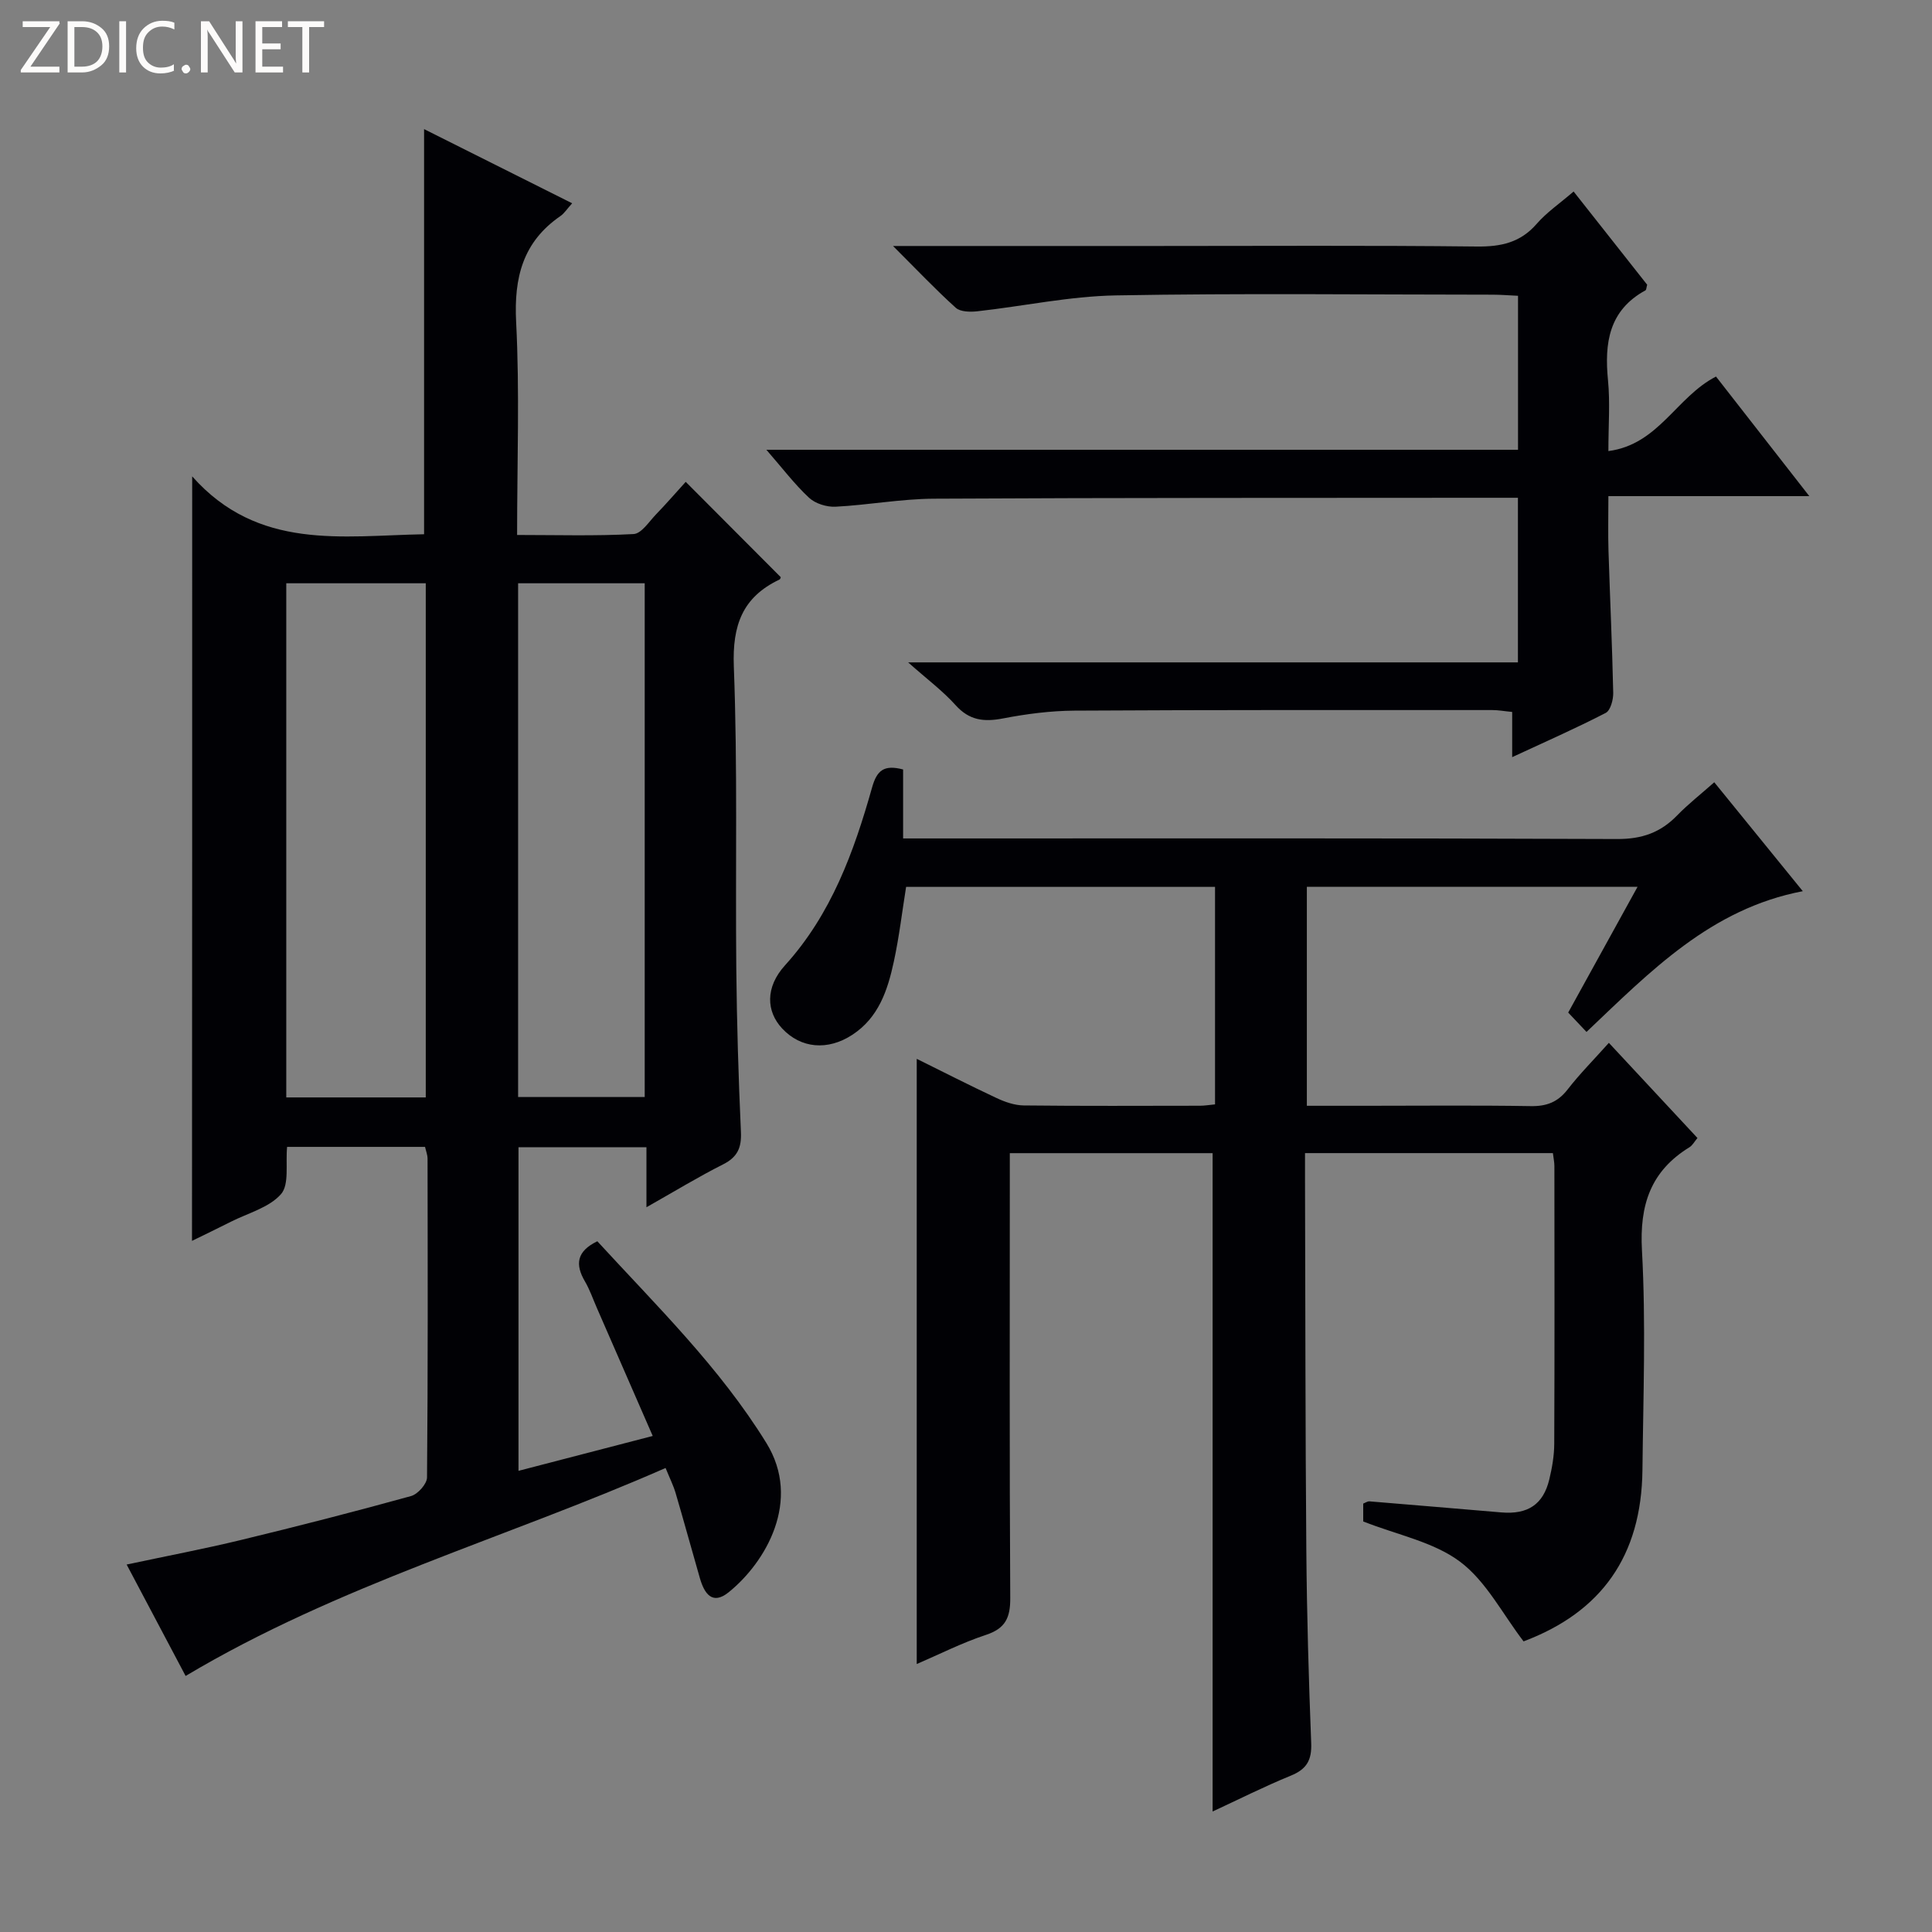
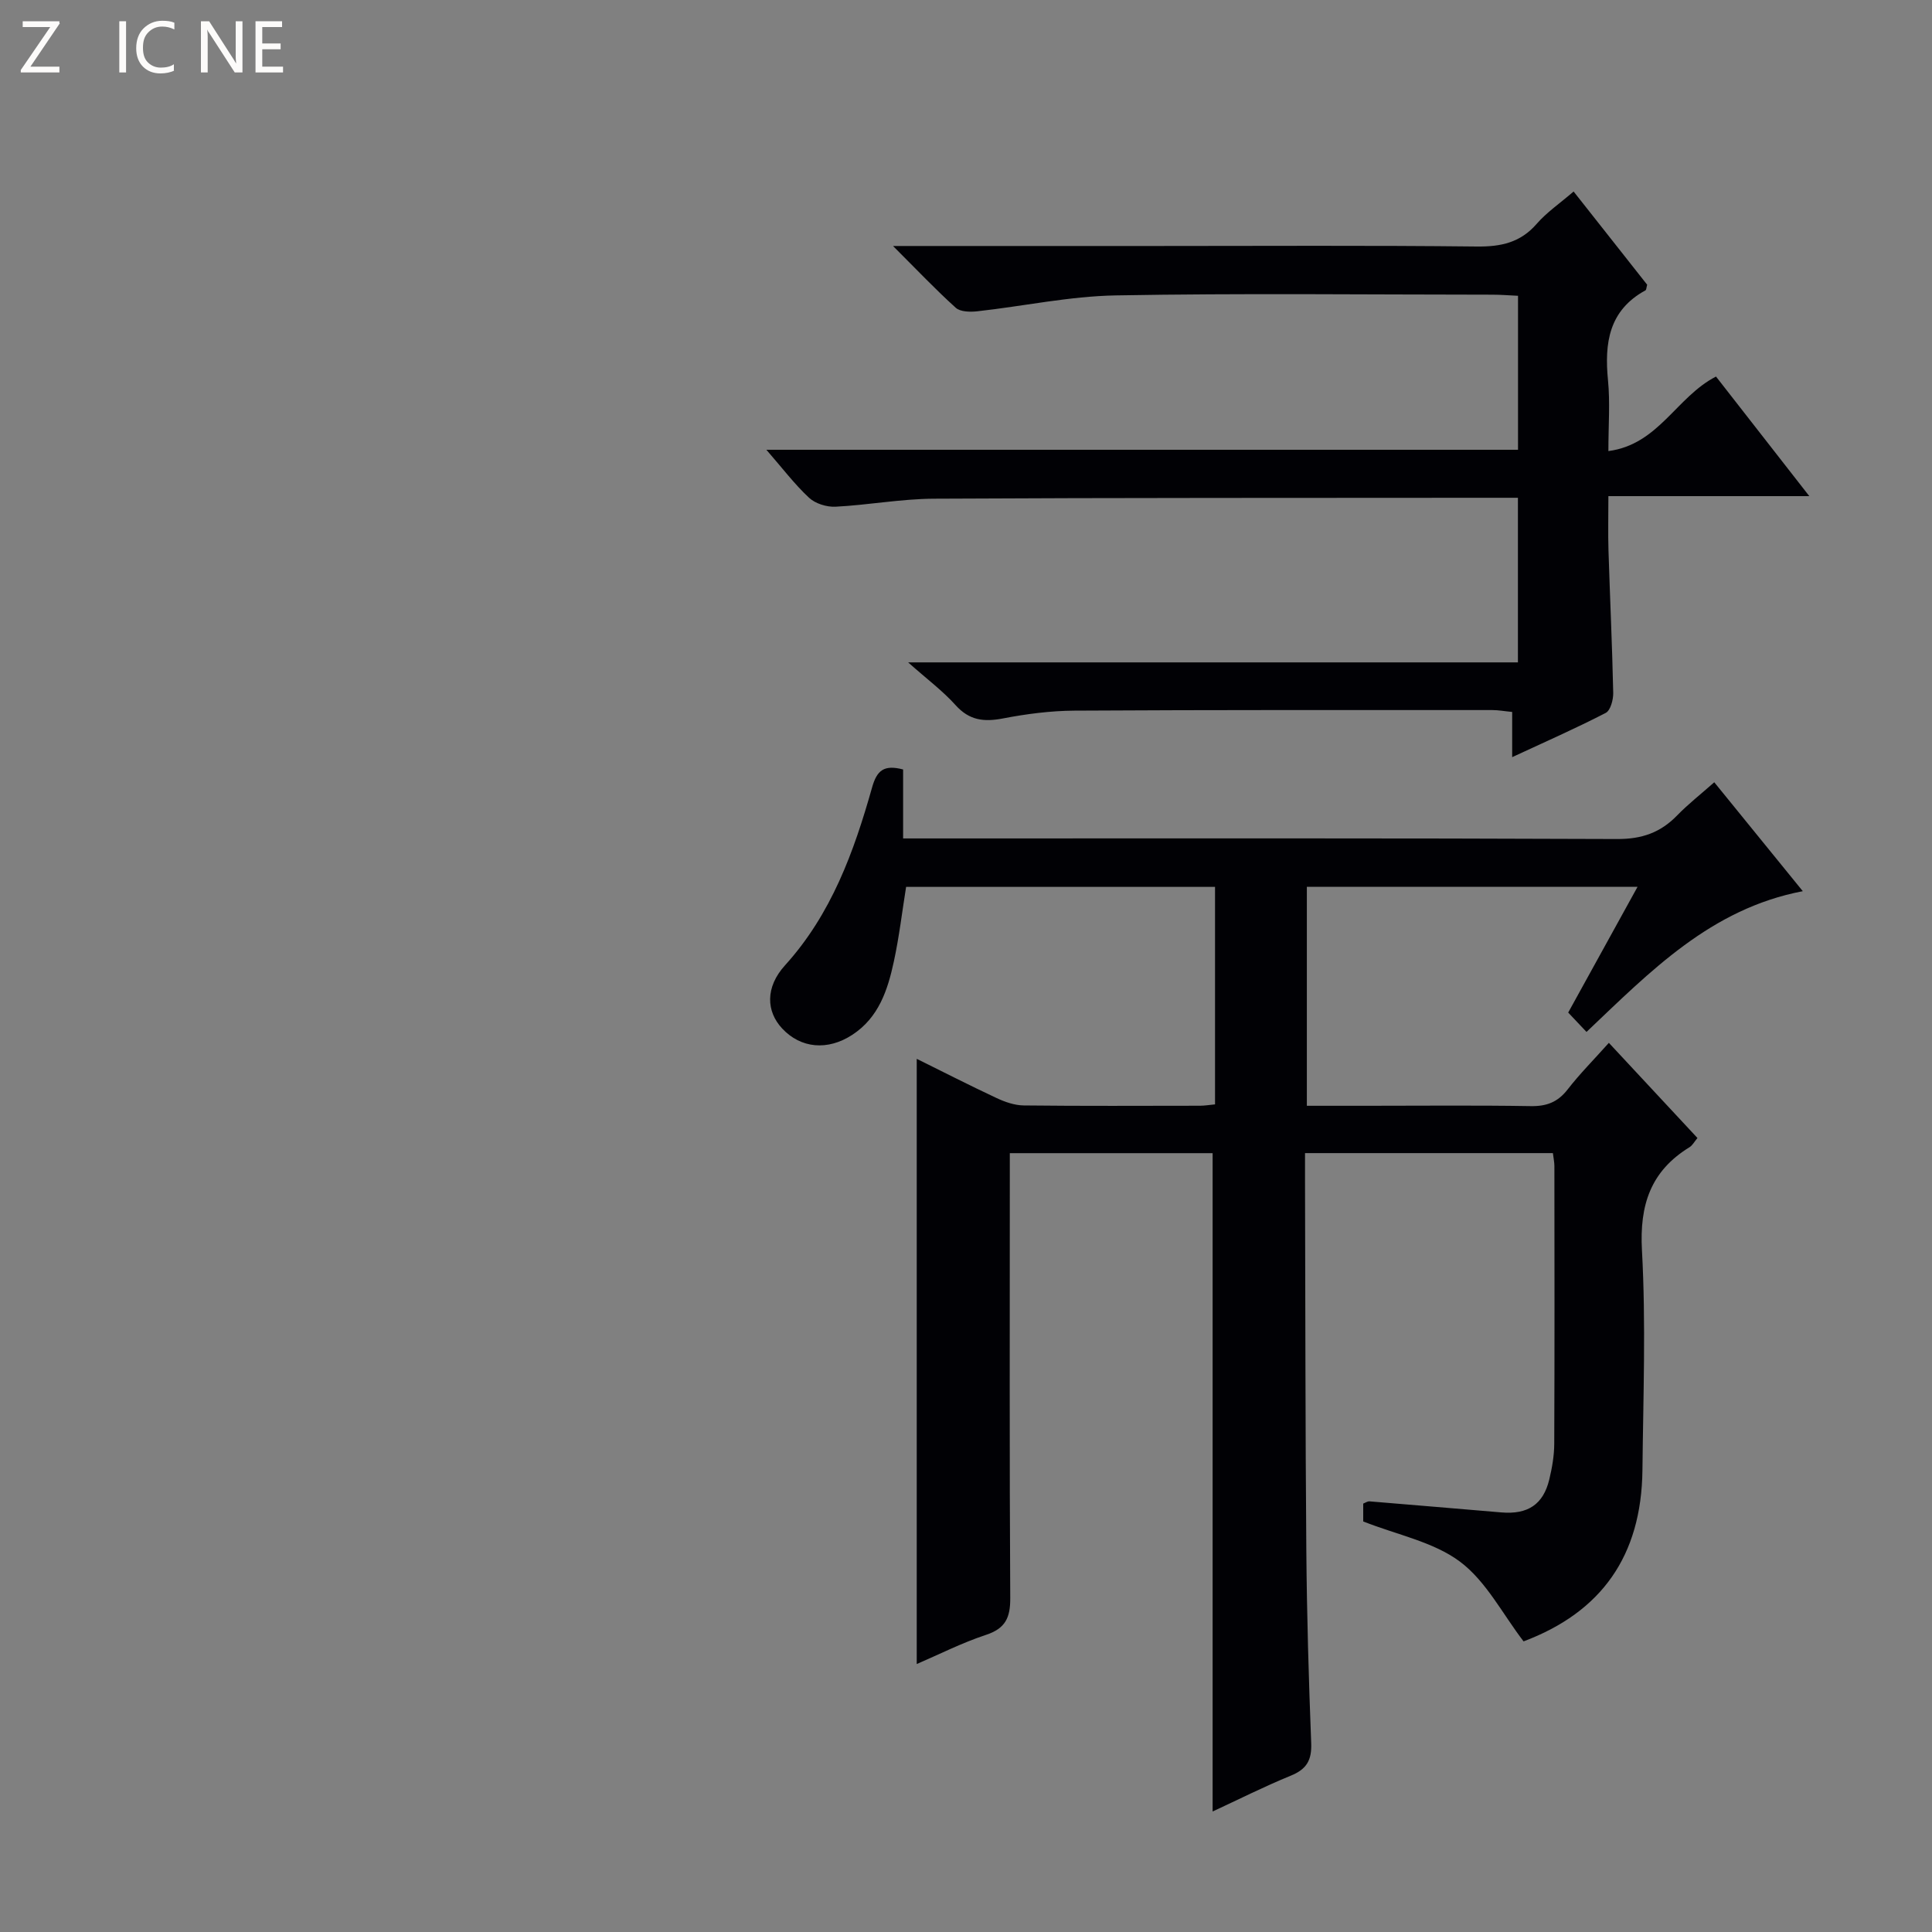
<svg xmlns="http://www.w3.org/2000/svg" enable-background="new 0 0 400 400" viewBox="0 0 400 400">
  <rect x="0" y="0" width="400" height="400" fill="#808080" stroke="none" />
  <g fill="#fcfbfa">
    <path d="m12.4 4.8-6.1 9h6v1.2h-8v-.5l6.1-8.9h-5.7v-1.2h7.6v.4z" />
-     <path d="m14 15v-10.6h3c1.6 0 2.9.5 4 1.4s1.6 2.2 1.6 3.8-.5 3-1.6 3.9-2.4 1.5-4 1.5zm1.4-9.4v8.2h1.6c1.3 0 2.4-.4 3.1-1.1s1.1-1.8 1.1-3.1-.4-2.3-1.2-3-1.8-1-3.1-1z" />
    <path d="m26.1 4.4v10.6h-1.4v-10.6z" />
    <path d="m36.1 14.6c-.8.4-1.8.6-2.9.6-1.5 0-2.7-.5-3.6-1.4s-1.4-2.2-1.4-3.8c0-1.7.5-3.1 1.5-4.1s2.3-1.6 3.9-1.6c1 0 1.8.1 2.5.4v1.4c-.8-.4-1.6-.6-2.5-.6-1.2 0-2.1.4-2.9 1.2s-1.1 1.8-1.1 3.2c0 1.3.3 2.3 1 3s1.6 1.1 2.7 1.1c1 0 2-.2 2.7-.7v1.3z" />
-     <path d="m37.6 14.3c0-.2.1-.5.3-.6s.4-.3.6-.3c.3 0 .5.1.6.3s.3.4.3.6-.1.4-.3.6-.4.3-.6.3c-.3 0-.5-.1-.6-.3s-.3-.4-.3-.6z" />
    <path d="m50.2 15h-1.6l-5.3-8.2c-.2-.2-.3-.5-.4-.7 0 .2.1.7.1 1.5v7.4h-1.4v-10.6h1.7l5.2 8.1c.2.4.4.6.4.7 0-.3-.1-.8-.1-1.5v-7.3h1.4z" />
    <path d="m58.6 15h-5.7v-10.6h5.5v1.2h-4.1v3.4h3.8v1.2h-3.8v3.6h4.3z" />
-     <path d="m67.1 5.6h-3.1v9.4h-1.4v-9.4h-3v-1.2h7.5z" />
  </g>
-   <path d="m39.79 98.63c13.67 15.41 31.06 12.29 48.01 11.98 0-27.86 0-55.65 0-83.88 10.09 5.05 20.23 10.13 30.66 15.36-1.09 1.2-1.64 2.1-2.43 2.64-7.78 5.36-9.64 12.73-9.17 21.93.74 14.44.2 28.94.2 44.1 8.27 0 16.22.24 24.12-.19 1.63-.09 3.2-2.58 4.67-4.1 2.18-2.26 4.23-4.63 6.12-6.71 6.7 6.72 13.16 13.2 19.68 19.74 0 0-.07.4-.29.5-7.64 3.64-9.75 9.45-9.43 17.96.8 20.8.31 41.65.51 62.47.11 11.31.45 22.62.96 33.92.15 3.26-.7 5.21-3.69 6.72-5.14 2.59-10.07 5.6-15.87 8.88 0-4.64 0-8.38 0-12.43-9.08 0-17.63 0-26.49 0v67c9.27-2.41 18.21-4.73 27.79-7.22-3.94-9.02-7.75-17.78-11.58-26.54-.8-1.83-1.45-3.74-2.45-5.45-2.06-3.51-1.75-6.24 2.56-8.32 12.23 13.33 25.33 26.1 35 41.77 7.36 11.92-.13 24.71-7.82 30.91-3.38 2.72-5.02.25-5.93-2.87-1.7-5.89-3.31-11.8-5.04-17.68-.46-1.56-1.2-3.03-2.08-5.19-33.07 14.54-67.8 24.23-99.37 43.06-3.86-7.29-7.9-14.93-12.21-23.07 8.31-1.77 16.05-3.24 23.7-5.09 11.78-2.85 23.52-5.86 35.19-9.09 1.4-.39 3.29-2.51 3.3-3.85.2-22 .14-43.99.11-65.99 0-.79-.32-1.57-.52-2.45-9.6 0-19.02 0-28.56 0-.34 3.52.49 7.78-1.26 9.78-2.45 2.79-6.81 3.92-10.38 5.72-2.78 1.41-5.59 2.75-8.05 3.96.04-52.38.04-104.43.04-158.28zm19.48 22.13v106.45h28.88c0-35.73 0-71.08 0-106.45-9.88 0-19.3 0-28.88 0zm48 106.37h26.21c0-35.7 0-70.94 0-106.37-8.91 0-17.48 0-26.21 0z" fill="#010105" />
  <path d="m251.06 375.05c0-45.48 0-90.72 0-136.3-13.65 0-27.55 0-41.99 0v5.6c0 28.83-.08 57.67.09 86.5.03 4.08-1 6.31-5.04 7.64-4.98 1.64-9.7 4.05-14.32 6.03 0-41.95 0-83.49 0-125.3 5.26 2.6 10.83 5.45 16.51 8.11 1.75.82 3.75 1.52 5.64 1.54 12.17.14 24.33.07 36.5.06.96 0 1.92-.17 3.11-.28 0-15.05 0-29.82 0-45.03-21.25 0-42.47 0-63.96 0-.82 5.09-1.43 10.33-2.54 15.46-1.27 5.89-3.13 11.61-8.62 15.18-5.08 3.31-10.63 2.82-14.5-1.32-3.3-3.53-3.54-8.52.58-13.07 9.6-10.59 14.27-23.49 18.03-36.82 1-3.56 2.46-4.78 6.43-3.74v14.28h6.87c47 0 94-.08 141 .12 5.08.02 8.93-1.33 12.37-4.87 2.28-2.35 4.89-4.39 7.7-6.88 6.16 7.58 12.1 14.88 18.33 22.55-19.02 3.64-31.47 16.51-44.78 29.14-1.27-1.34-2.46-2.6-3.79-4.01 4.78-8.68 9.42-17.08 14.36-26.04-23.06 0-45.57 0-68.47 0v45.34h12.34c11.33 0 22.67-.12 34 .07 3.29.06 5.61-.82 7.65-3.45 2.53-3.26 5.46-6.2 8.54-9.65 6.22 6.69 12.19 13.1 18.34 19.7-.63.75-1.02 1.52-1.65 1.91-8.05 4.95-10.36 11.94-9.84 21.36.83 15.12.26 30.32.1 45.48-.2 17.78-8.49 29.41-24.61 35.47-4.37-5.7-7.75-12.45-13.16-16.5-5.49-4.11-12.98-5.54-20.04-8.33 0-.68 0-2.13 0-3.7.43-.16.88-.49 1.3-.46 9.11.74 18.21 1.53 27.31 2.29 5.47.46 8.66-1.65 9.91-6.81.58-2.41 1.02-4.93 1.03-7.4.08-19.17.05-38.33.03-57.5 0-.8-.18-1.59-.31-2.68-17.08 0-33.97 0-51.32 0v5.74c.08 25.5.06 50.99.27 76.49.11 13.31.49 26.63 1.01 39.93.14 3.53-.95 5.4-4.22 6.73-5.53 2.26-10.87 4.96-16.19 7.42z" fill="#010105" />
  <path d="m184.89 50.93h54.41c22.16 0 44.33-.14 66.48.11 4.99.05 9-.81 12.38-4.7 2.05-2.36 4.72-4.18 7.64-6.69 5.14 6.52 10.23 12.97 15.23 19.3-.17.58-.16 1.05-.35 1.16-7.59 4.15-8.52 10.91-7.76 18.64.45 4.6.08 9.28.08 14.64 10.41-1.36 14.06-11.21 22.28-15.43 6.12 7.84 12.43 15.92 19.32 24.76-14.12 0-27.46 0-41.6 0 0 4.13-.09 7.71.02 11.29.31 9.81.77 19.62.98 29.43.03 1.42-.56 3.64-1.55 4.16-6.16 3.18-12.52 5.98-19.37 9.16 0-3.48 0-6.25 0-9.36-1.59-.15-2.86-.39-4.13-.39-28.83 0-57.65-.05-86.48.12-4.96.03-9.97.68-14.84 1.62-3.92.75-6.94.41-9.78-2.75-2.65-2.95-5.89-5.36-9.83-8.86h126.25c0-11.6 0-22.51 0-34.08-1.95 0-3.72 0-5.48 0-38.49.04-76.98-.02-115.47.19-6.78.04-13.55 1.31-20.34 1.66-1.82.09-4.17-.64-5.47-1.85-3-2.79-5.51-6.12-8.84-9.94h155.62c0-10.83 0-21.09 0-31.88-1.8-.08-3.55-.23-5.3-.23-25.99-.01-51.99-.32-77.98.15-9.57.17-19.1 2.23-28.67 3.29-1.47.16-3.51.13-4.46-.73-4.17-3.76-8.04-7.85-12.99-12.79z" fill="#010105" />
</svg>